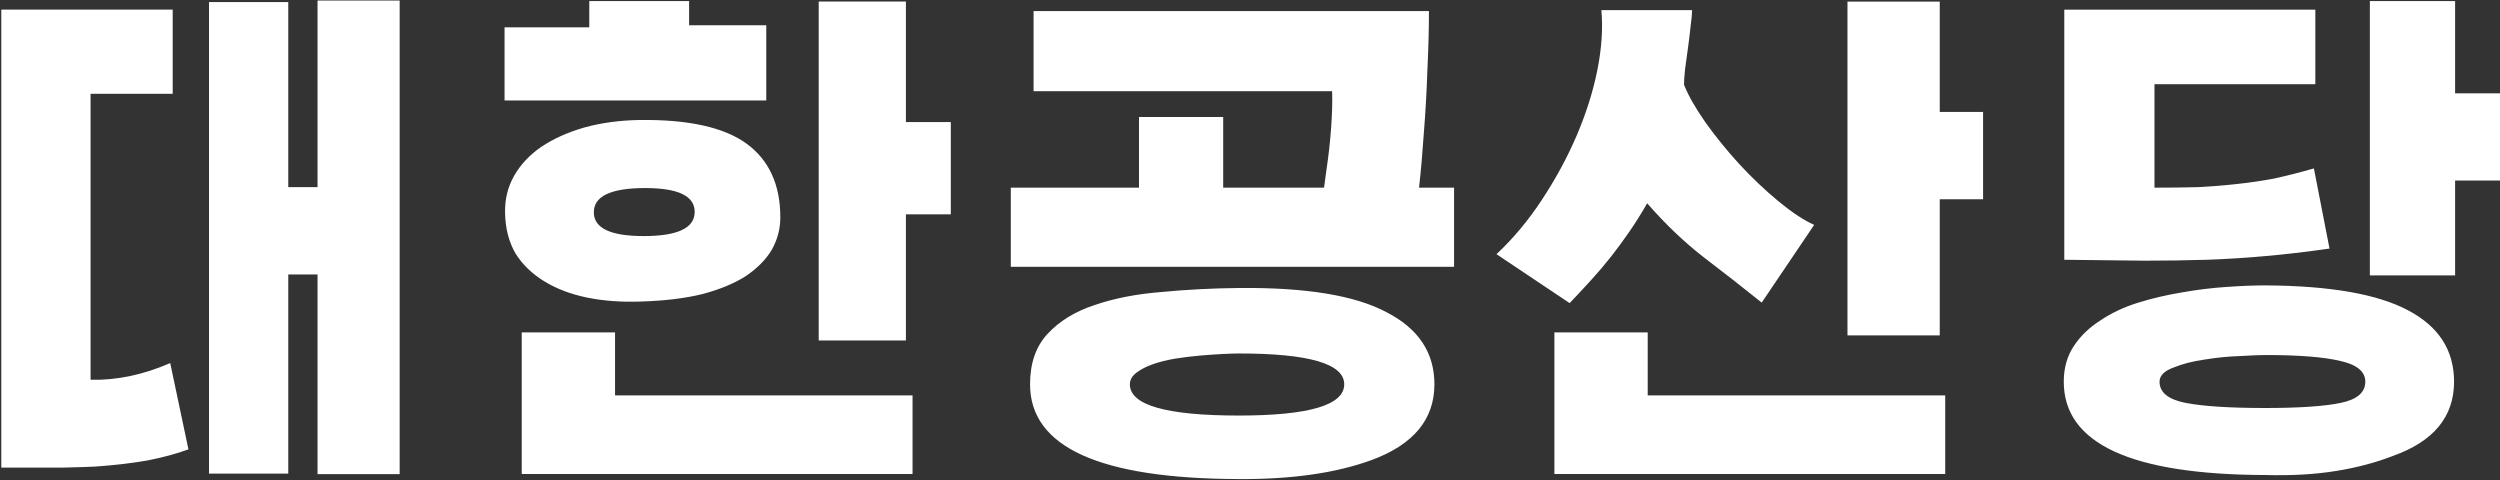
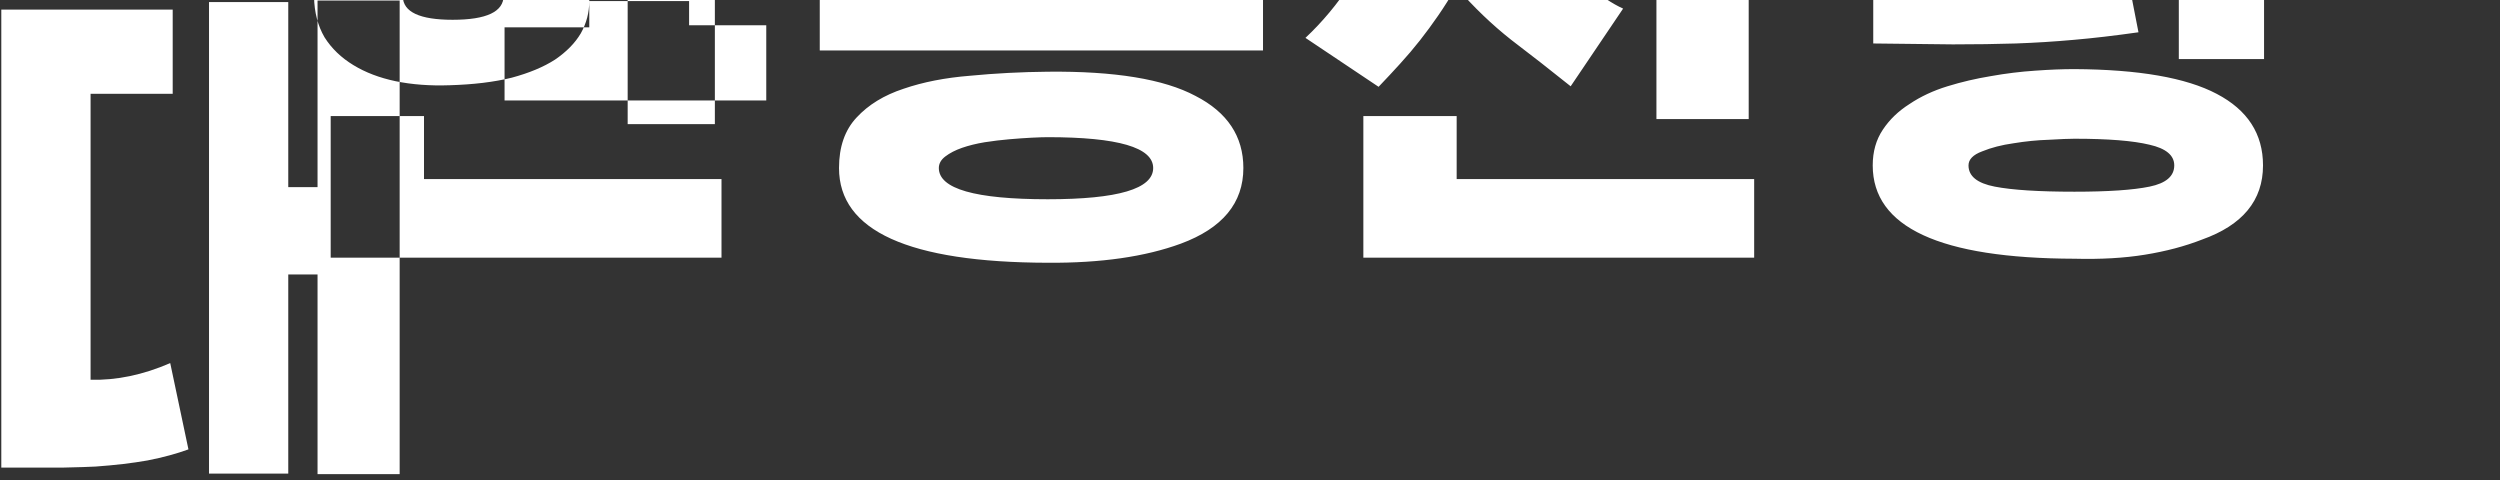
<svg xmlns="http://www.w3.org/2000/svg" version="1.2" viewBox="0 0 1921 369" width="1921" height="369">
  <rect x="0" y="0" width="1921" height="369" fill="#333333" stroke="none" />
  <style>.a{fill:#fff}</style>
-   <path fill-rule="evenodd" class="a" d="m130.8 279l14 66.3q-13.6 5-31.4 8.5-17.5 3.1-39.9 4.7-7 0.4-25.2 0.8-18.2 0-47.3 0v-351.9h131.7v64.7h-63.1v219.7q29.8 0.8 61.2-12.8zm90.7-68.1v153h-60.9v-362.3h60.9v142.2h22.5v-143.4h63.1v363.9h-63.1v-153.4zm231.3-210.1h76.7v18.6h59.3v57.8h-201.1v-56.2h65.1zm146.8 166.2q0 13.2-6.5 24.8-6.6 11.2-19.8 20.2-13.2 8.5-33.3 13.9-20.2 5-47.7 5.8-22.5 0.8-41.5-3.1-18.6-3.9-32.5-12.4-14-8.5-22.1-21.3-7.7-13.2-8.1-31-0.4-15.9 6.9-28.7 7.4-13.1 21-22.4 13.9-9.3 32.9-14.8 19.4-5.4 42.6-5.8 56.2-0.7 82.2 18.2 25.9 19 25.9 56.6zm-65.8-4.2q0-18.3-38-18.3-39.9 0-39.5 19 0.4 17.9 38.3 17.9 39.2 0 39.2-18.6zm196.8-69v70.9h-34.5v96.9h-67v-260.4h67v92.6zm-329.7 270.4v-108.8h71.7v48.4h228.6v60.4zm618.4-234q2.3-15.5 3.5-31.4 1.2-16.3 0.8-28.7h-229.4v-61.6h303.8q0 20.6-1.2 45.4-0.8 24.4-2.7 48-1.5 22.5-3.7 42.3h26.9v60.8h-340.6v-60.8h98.5v-54.3h64.7v54.3h77.5q1-6.8 1.9-14zm82.9 165.1q0 40.3-48 58.1-41.1 15.1-102.3 14.7-160.4-0.4-160.4-72.8 0-24.4 13.5-38.8 13.6-14.7 36.1-22.1 22.4-7.7 51.1-10 29.1-2.8 59.7-3.1 77.1-0.8 113.5 18.6 36.8 18.9 36.8 55.4zm-69.3 0q0-23.7-81-23.7-4.3 0-12.4 0.4-7.8 0.4-17.1 1.2-9.3 0.8-19 2.3-9.6 1.6-17.4 4.3-7.7 2.7-12.8 6.6-5 3.8-5 8.9 0 24 83.7 24 81 0 81-24zm361.1-122.5l-40.3 59.7q-23.2-18.6-45.7-35.7-22.1-17.4-42.3-40.6-6.9 12-13.9 22.1-6.6 9.6-13.9 18.9-7 8.9-15.2 17.9-7.7 8.5-16.6 17.8l-56.2-37.6q19.4-18.2 34.9-41.8 15.9-24.1 26.7-49.3 10.9-25.5 15.9-50.3 5-25.2 3.1-46.1h69.7q0 3.8-1.1 12-0.8 7.7-2 16.6-1.1 8.6-2.3 16.7-0.8 7.7-0.8 12 4.7 12 16.3 28.7 11.6 16.3 26 32.1 14.7 15.9 30.2 28.7 15.5 12.8 27.5 18.2zm129.8-86.8v67.1h-33.3v104.6h-70.9v-256.5h70.9v84.8zm-329.4 278.2v-108.8h71.7v48.4h228.6v60.4zm583.6-234.8l12 61.6q-27.5 3.9-49.6 5.8-22.1 2-44.6 2.8-22.4 0.7-48.4 0.7-26-0.4-61.2-0.7v-192.2h192.9v57.3h-123.6v79.5q18.3 0 33.4-0.4 15.5-0.8 29.8-2.4 14.3-1.5 28.7-4.2 14.3-3.1 30.6-7.8zm143-57.7v67h-34.5v72.9h-65.5v-210.8h65.5v70.9zm-35.3 221.6q0 40.3-46.9 57-19.7 7.7-43.8 11.6-24 3.9-54.2 3.1-155-0.4-155-71.7 0-15.9 7.8-27.5 7.7-11.6 20.5-19.7 12.8-8.6 29.1-13.6 16.2-5 33.3-7.8 17.4-3.1 34.1-4.2 16.6-1.2 30.2-1.2 74 0.4 109.3 19 35.6 18.6 35.6 55zm-68.2 0q0-11.6-19-15.9-18.9-4.6-57.7-4.6-6.2 0-19.8 0.8-13.1 0.4-27.1 2.7-13.5 1.9-24 6.2-10.5 3.9-10.5 10.8 0 12.4 20.2 16.3 20.1 3.9 61.2 3.9 38.8 0 57.7-3.9 19-3.9 19-16.3z" />
+   <path fill-rule="evenodd" class="a" d="m130.8 279l14 66.3q-13.6 5-31.4 8.5-17.5 3.1-39.9 4.7-7 0.4-25.2 0.8-18.2 0-47.3 0v-351.9h131.7v64.7h-63.1v219.7q29.8 0.8 61.2-12.8zm90.7-68.1v153h-60.9v-362.3h60.9v142.2h22.5v-143.4h63.1v363.9h-63.1v-153.4zm231.3-210.1h76.7v18.6h59.3v57.8h-201.1v-56.2h65.1zq0 13.2-6.5 24.8-6.6 11.2-19.8 20.2-13.2 8.5-33.3 13.9-20.2 5-47.7 5.8-22.5 0.8-41.5-3.1-18.6-3.9-32.5-12.4-14-8.5-22.1-21.3-7.7-13.2-8.1-31-0.4-15.9 6.9-28.7 7.4-13.1 21-22.4 13.9-9.3 32.9-14.8 19.4-5.4 42.6-5.8 56.2-0.7 82.2 18.2 25.9 19 25.9 56.6zm-65.8-4.2q0-18.3-38-18.3-39.9 0-39.5 19 0.4 17.9 38.3 17.9 39.2 0 39.2-18.6zm196.8-69v70.9h-34.5v96.9h-67v-260.4h67v92.6zm-329.7 270.4v-108.8h71.7v48.4h228.6v60.4zm618.4-234q2.3-15.5 3.5-31.4 1.2-16.3 0.8-28.7h-229.4v-61.6h303.8q0 20.6-1.2 45.4-0.8 24.4-2.7 48-1.5 22.5-3.7 42.3h26.9v60.8h-340.6v-60.8h98.5v-54.3h64.7v54.3h77.5q1-6.8 1.9-14zm82.9 165.1q0 40.3-48 58.1-41.1 15.1-102.3 14.7-160.4-0.4-160.4-72.8 0-24.4 13.5-38.8 13.6-14.7 36.1-22.1 22.4-7.7 51.1-10 29.1-2.8 59.7-3.1 77.1-0.8 113.5 18.6 36.8 18.9 36.8 55.4zm-69.3 0q0-23.7-81-23.7-4.3 0-12.4 0.4-7.8 0.4-17.1 1.2-9.3 0.8-19 2.3-9.6 1.6-17.4 4.3-7.7 2.7-12.8 6.6-5 3.8-5 8.9 0 24 83.7 24 81 0 81-24zm361.1-122.5l-40.3 59.7q-23.2-18.6-45.7-35.7-22.1-17.4-42.3-40.6-6.9 12-13.9 22.1-6.6 9.6-13.9 18.9-7 8.9-15.2 17.9-7.7 8.5-16.6 17.8l-56.2-37.6q19.4-18.2 34.9-41.8 15.9-24.1 26.7-49.3 10.9-25.5 15.9-50.3 5-25.2 3.1-46.1h69.7q0 3.8-1.1 12-0.8 7.7-2 16.6-1.1 8.6-2.3 16.7-0.8 7.7-0.8 12 4.7 12 16.3 28.7 11.6 16.3 26 32.1 14.7 15.9 30.2 28.7 15.5 12.8 27.5 18.2zm129.8-86.8v67.1h-33.3v104.6h-70.9v-256.5h70.9v84.8zm-329.4 278.2v-108.8h71.7v48.4h228.6v60.4zm583.6-234.8l12 61.6q-27.5 3.9-49.6 5.8-22.1 2-44.6 2.8-22.4 0.7-48.4 0.7-26-0.4-61.2-0.7v-192.2h192.9v57.3h-123.6v79.5q18.3 0 33.4-0.4 15.5-0.8 29.8-2.4 14.3-1.5 28.7-4.2 14.3-3.1 30.6-7.8zm143-57.7v67h-34.5v72.9h-65.5v-210.8h65.5v70.9zm-35.3 221.6q0 40.3-46.9 57-19.7 7.7-43.8 11.6-24 3.9-54.2 3.1-155-0.4-155-71.7 0-15.9 7.8-27.5 7.7-11.6 20.5-19.7 12.8-8.6 29.1-13.6 16.2-5 33.3-7.8 17.4-3.1 34.1-4.2 16.6-1.2 30.2-1.2 74 0.4 109.3 19 35.6 18.6 35.6 55zm-68.2 0q0-11.6-19-15.9-18.9-4.6-57.7-4.6-6.2 0-19.8 0.8-13.1 0.4-27.1 2.7-13.5 1.9-24 6.2-10.5 3.9-10.5 10.8 0 12.4 20.2 16.3 20.1 3.9 61.2 3.9 38.8 0 57.7-3.9 19-3.9 19-16.3z" />
</svg>